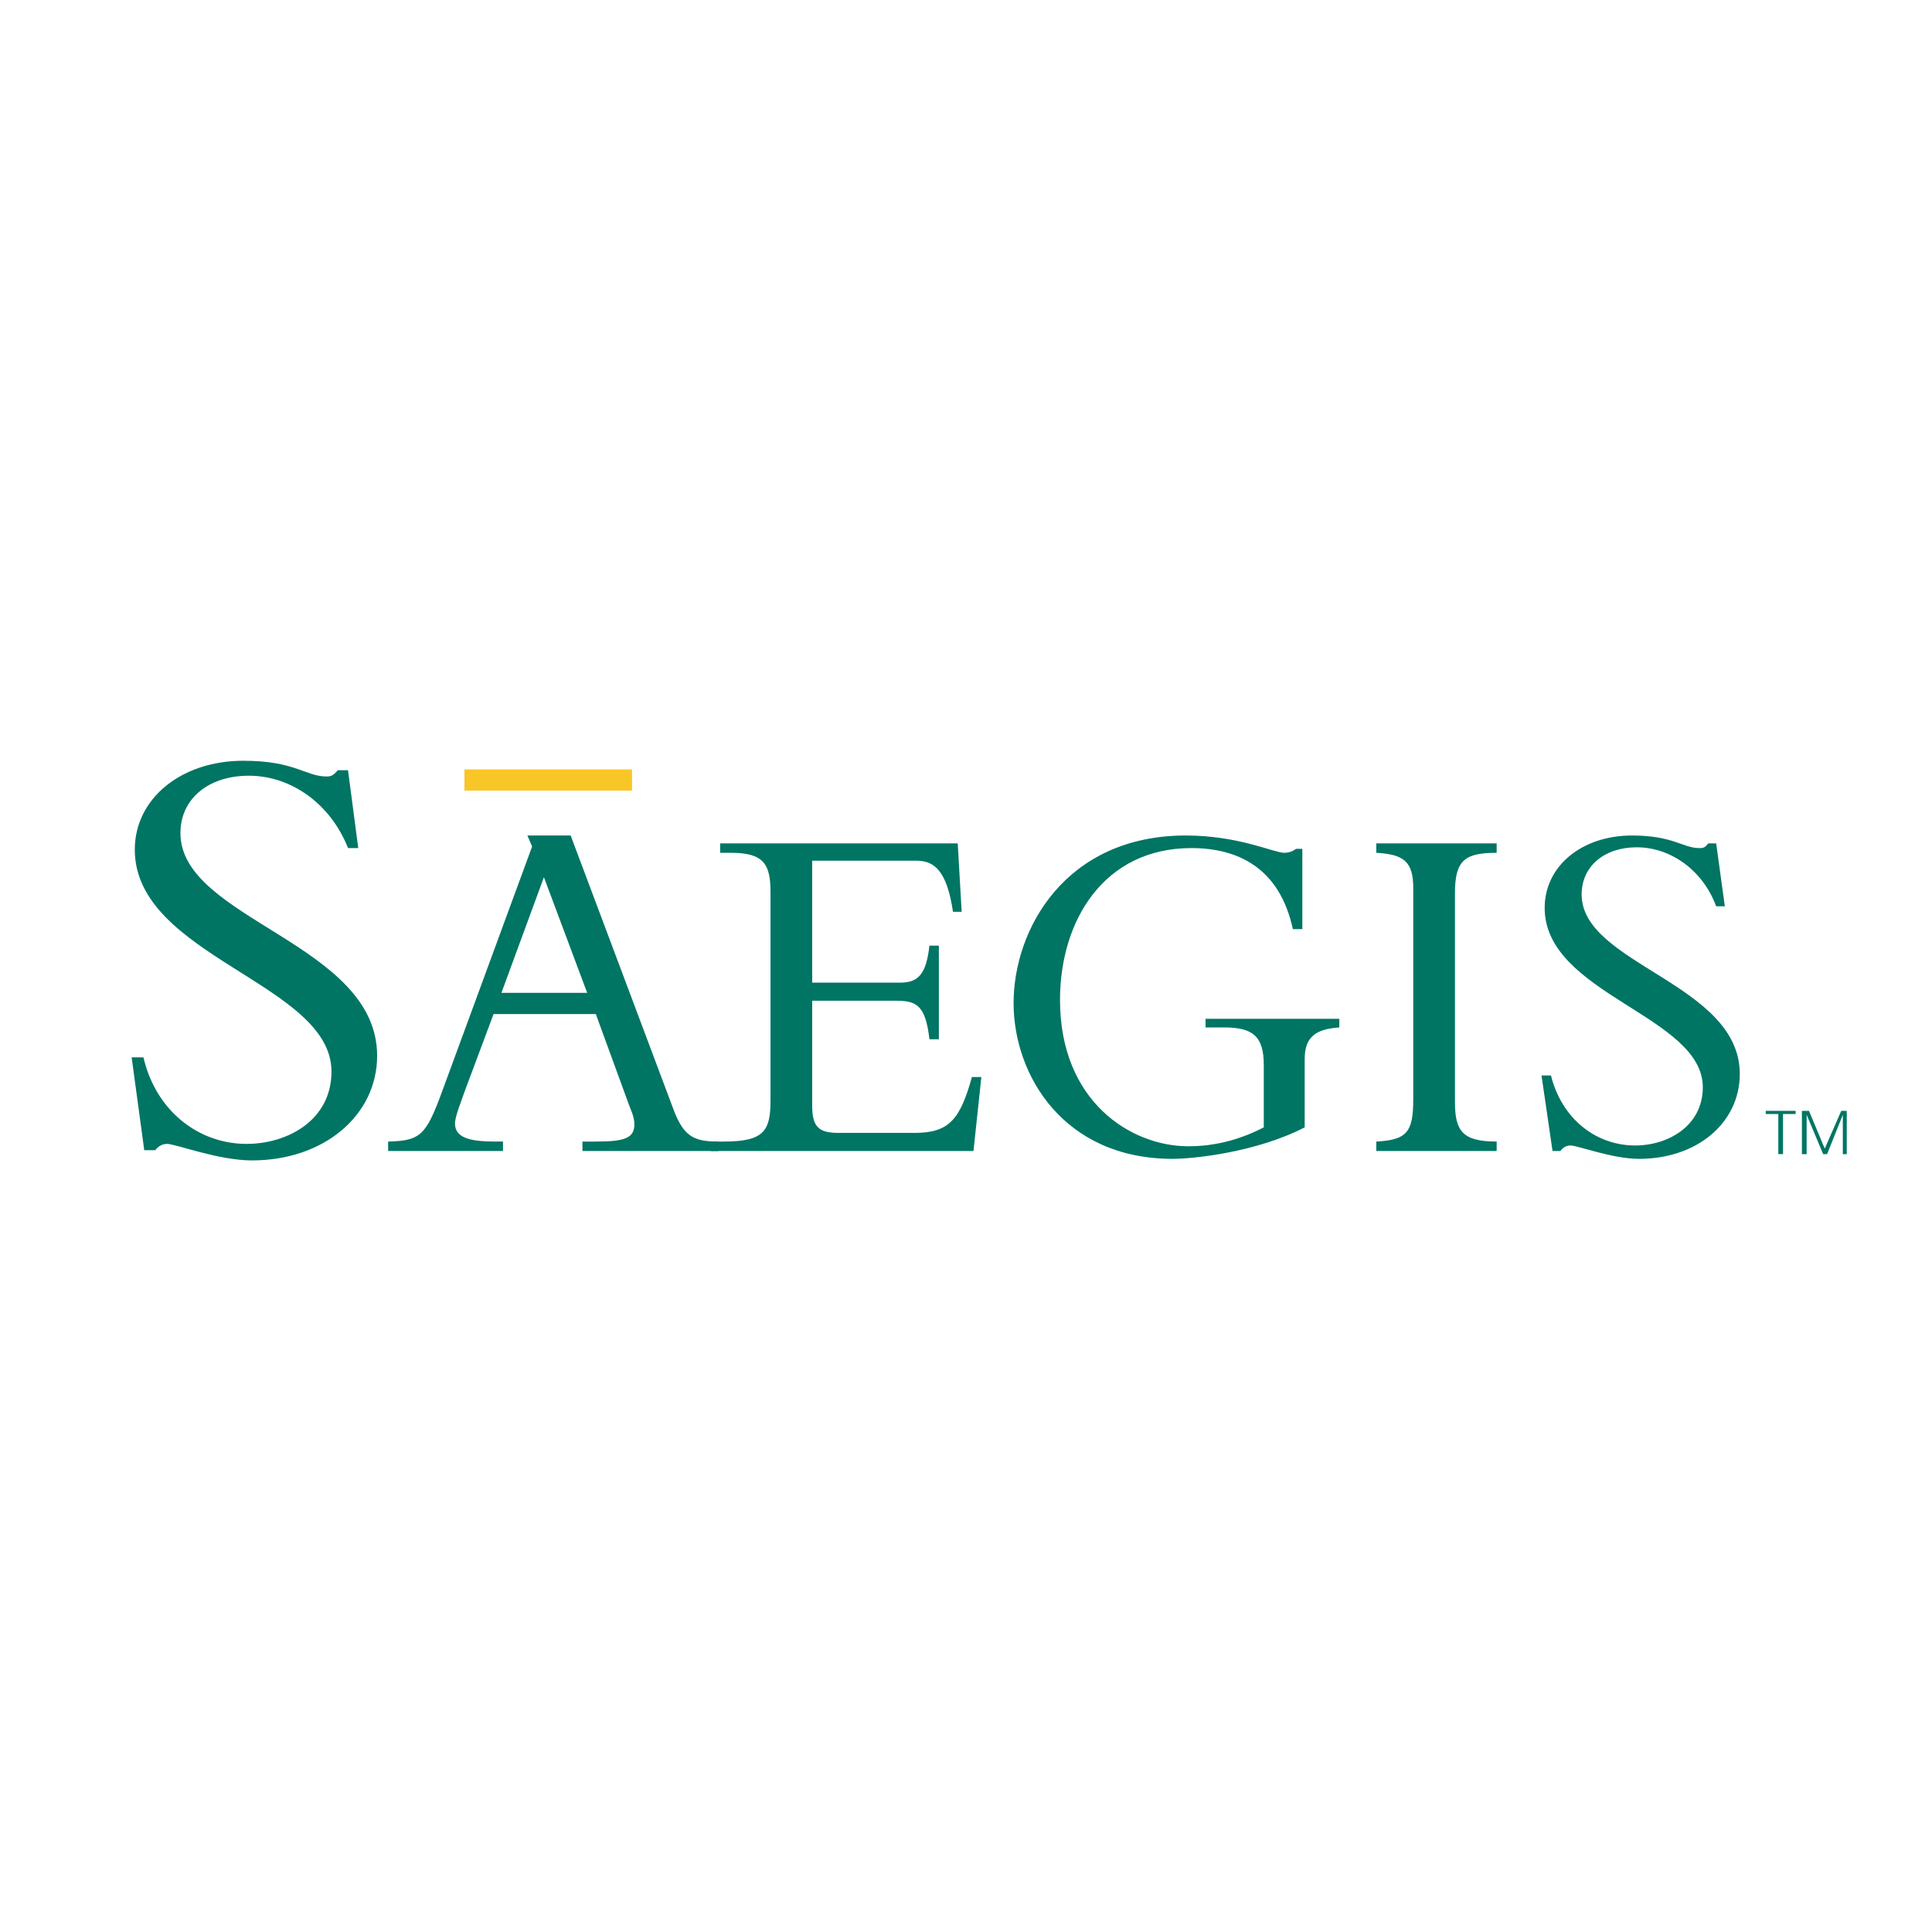
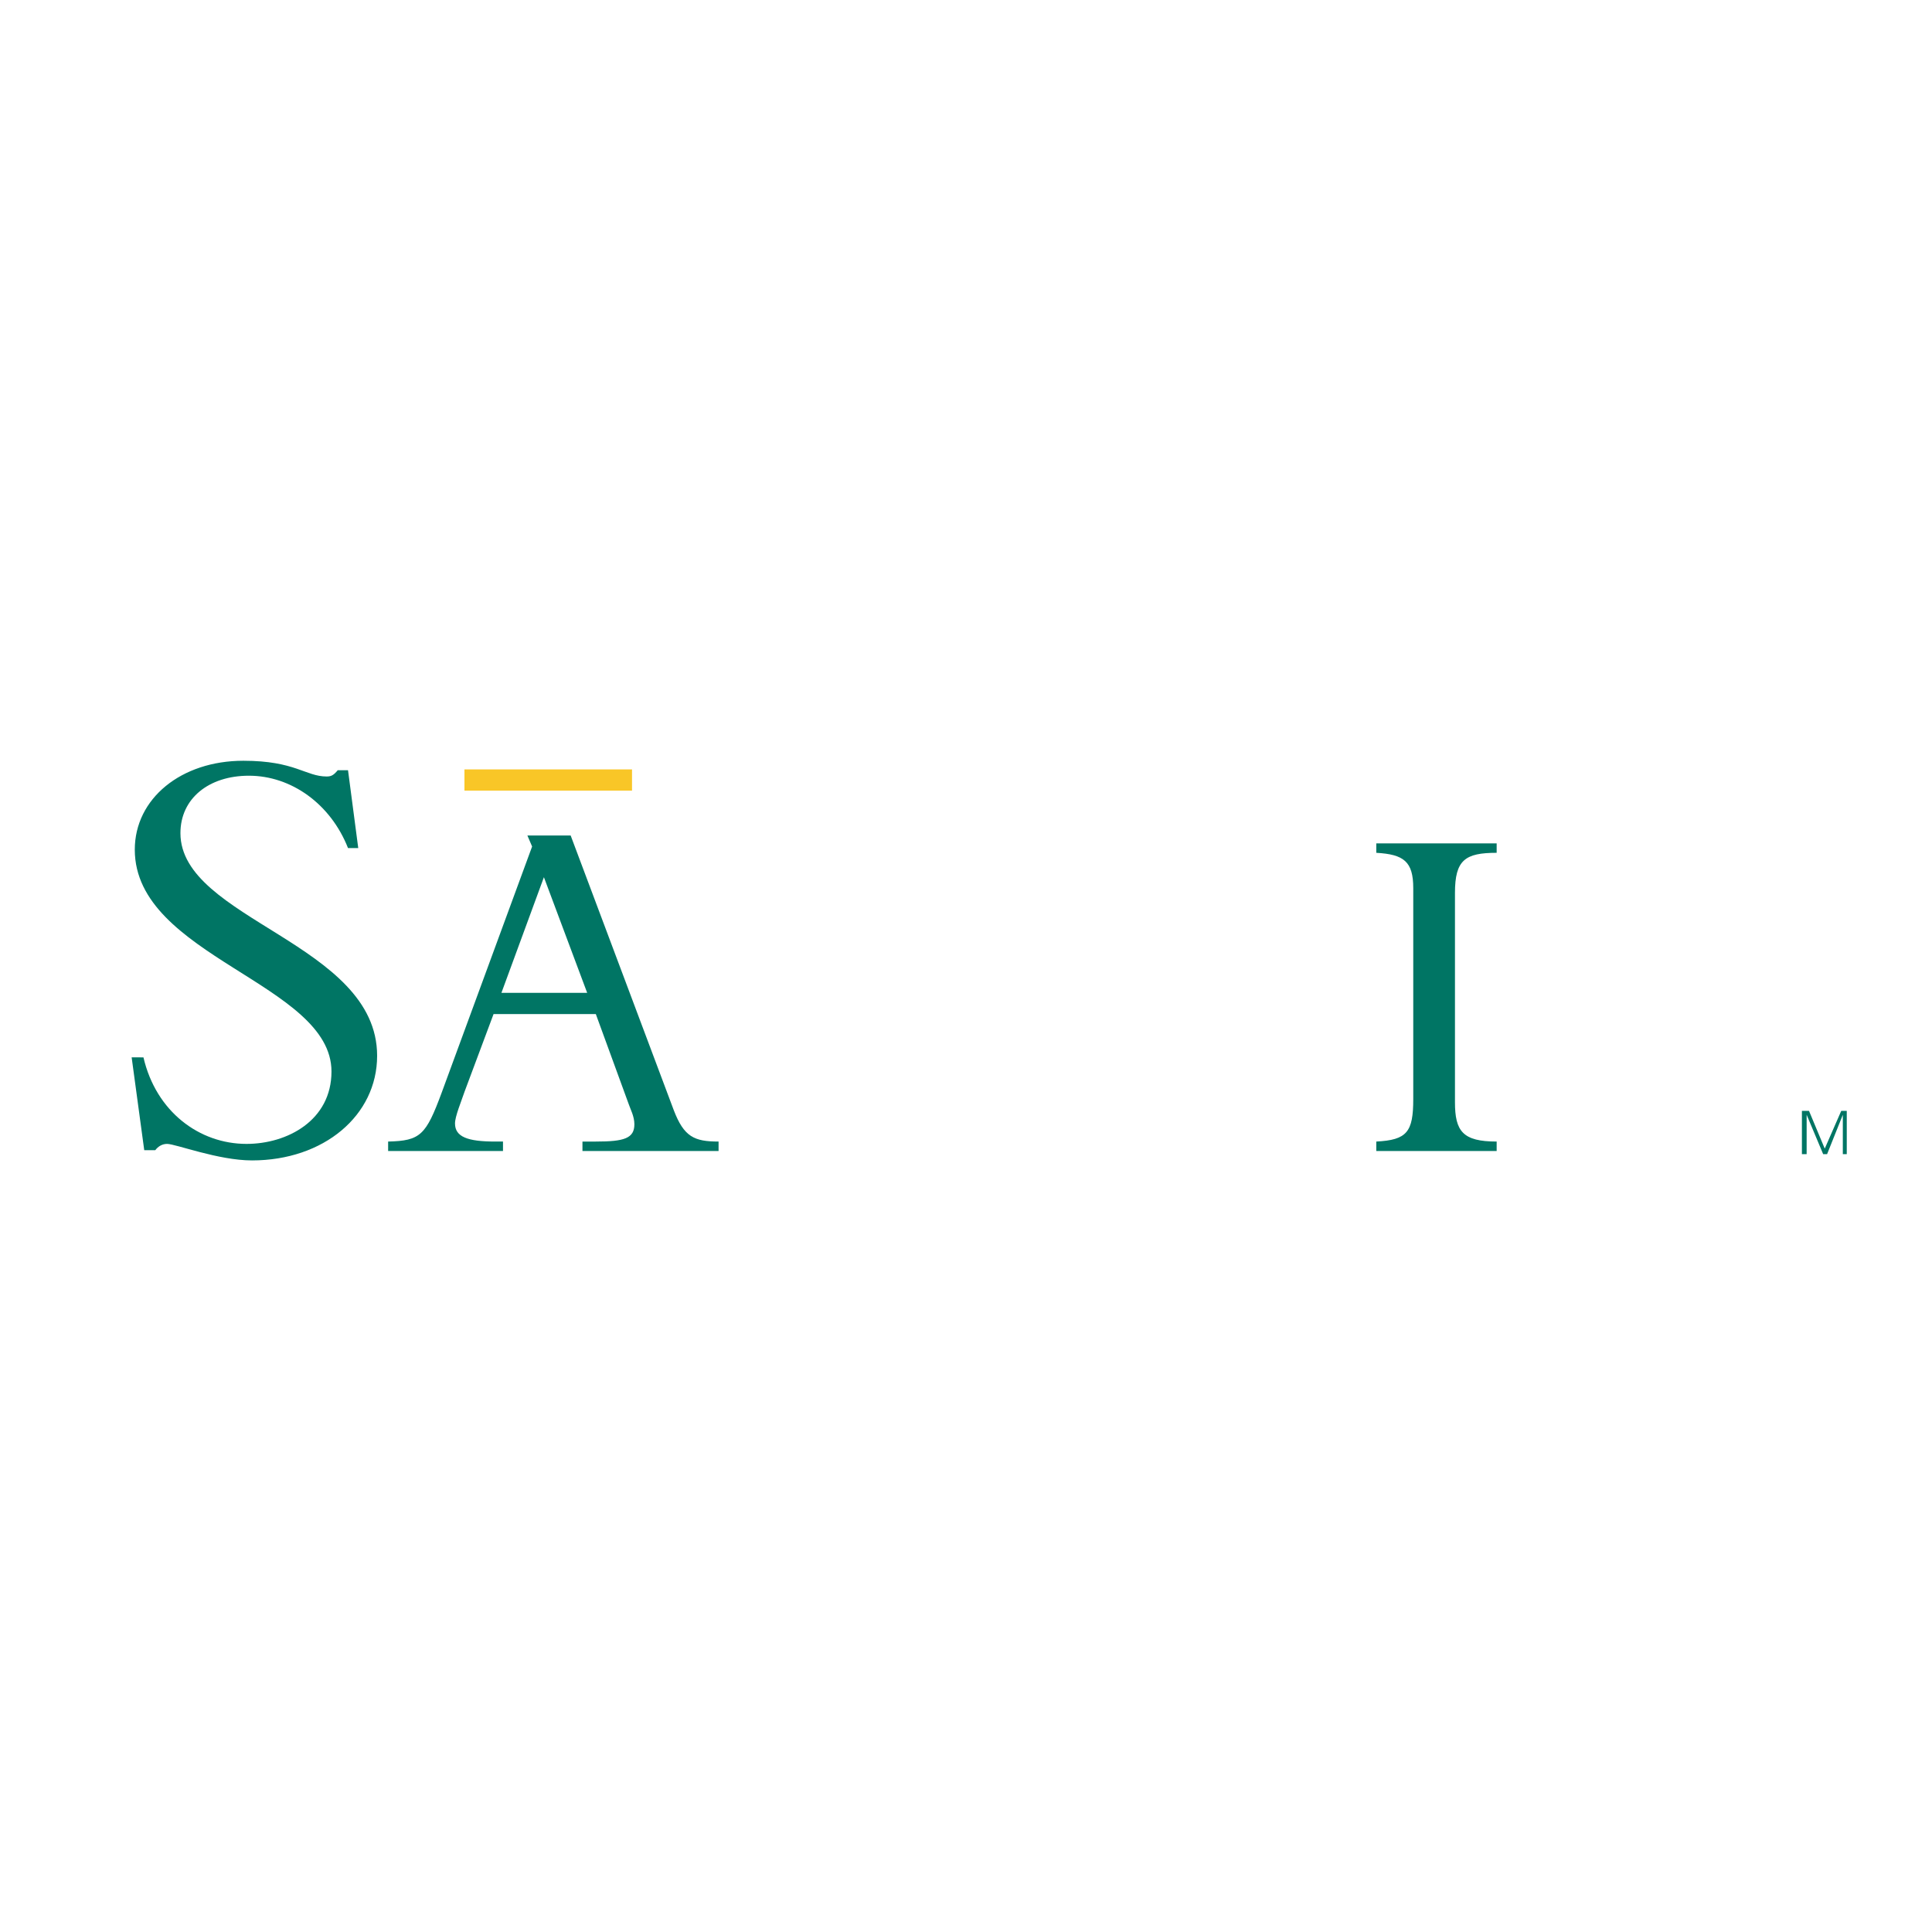
<svg xmlns="http://www.w3.org/2000/svg" version="1.0" id="Layer_1" x="0px" y="0px" width="192.756px" height="192.756px" viewBox="0 0 192.756 192.756" enable-background="new 0 0 192.756 192.756" xml:space="preserve">
  <g>
    <polygon fill-rule="evenodd" clip-rule="evenodd" fill="#FFFFFF" points="0,0 192.756,0 192.756,192.756 0,192.756 0,0  " />
    <path fill-rule="evenodd" clip-rule="evenodd" fill="#007564" d="M59.446,101.176l3.297,9.027c0.157,0.471,0.549,1.178,0.549,1.963   c0,1.412-1.021,1.727-3.846,1.727h-1.334v0.941h13.58v-0.941c-2.433,0-3.454-0.471-4.474-3.141L56.935,83.358h-4.317l0.471,1.099   l-9.027,24.569c-1.57,4.238-2.12,4.789-5.338,4.867v0.941h11.46v-0.941h-0.785c-2.748,0-4.003-0.471-4.003-1.807   c0-0.705,0.627-2.197,0.942-3.139l2.904-7.771H59.446L59.446,101.176z M58.583,99.057h-8.556l4.239-11.539L58.583,99.057   L58.583,99.057z" />
-     <path fill-rule="evenodd" clip-rule="evenodd" fill="#007564" d="M93.67,94.347h-0.942c-0.314,2.826-1.099,3.69-2.905,3.69h-8.791   V85.87h10.361c1.806,0,3.062,0.942,3.689,5.102h0.864l-0.393-6.829H71.849v0.942h1.099c3.297,0,3.925,1.178,3.925,3.925v20.801   c0,2.982-0.628,4.082-4.631,4.082h-1.334v0.941h26.217l0.785-7.379h-0.942c-1.177,4.238-2.276,5.574-5.73,5.574h-7.535   c-1.884,0-2.669-0.471-2.669-2.67V99.842h8.32c2.041,0,2.983,0.393,3.375,3.846h0.942V94.347L93.67,94.347z" />
-     <path fill-rule="evenodd" clip-rule="evenodd" fill="#007564" d="M130.17,105.65c0-2.119,1.021-2.982,3.453-3.141v-0.863h-13.344   v0.863h1.884c2.904,0,3.925,0.943,3.925,3.768v6.201c-2.747,1.414-5.259,1.885-7.535,1.885c-5.73,0-12.795-4.475-12.795-14.6   c0-7.928,4.396-15.15,13.108-15.15c4.632,0,8.792,1.962,10.126,8.085h0.942v-8.007h-0.629c-0.313,0.236-0.706,0.393-1.177,0.393   c-1.021,0-4.553-1.727-9.812-1.727c-12.01,0-17.19,9.341-17.19,16.718c0,7.223,5.023,15.543,15.855,15.543   c2.041,0,8.32-0.629,13.188-3.141V105.65L130.17,105.65z" />
    <path fill-rule="evenodd" clip-rule="evenodd" fill="#007564" d="M149.322,113.893c-3.375,0-4.16-1.021-4.16-3.926V89.088   c0-3.296,1.021-4.003,4.16-4.003v-0.942h-12.01v0.942c2.747,0.157,3.689,0.864,3.689,3.532v21.038c0,3.295-0.628,4.08-3.689,4.238   v0.941h12.01V113.893L149.322,113.893z" />
-     <path fill-rule="evenodd" clip-rule="evenodd" fill="#007564" d="M153.796,107.299l1.1,7.535h0.785   c0.235-0.314,0.549-0.549,1.02-0.549c0.707,0,4.161,1.334,6.829,1.334c5.809,0,10.048-3.611,10.048-8.477   c0-9.027-15.777-10.912-15.777-17.897c0-2.826,2.276-4.71,5.494-4.71c3.376,0,6.594,2.276,7.928,5.888h0.864l-0.864-6.28h-0.784   c-0.314,0.393-0.472,0.471-0.864,0.471c-1.727,0-2.59-1.256-6.75-1.256c-5.023,0-8.713,3.062-8.713,7.221   c0,8.634,15.777,10.755,15.777,17.897c0,3.846-3.454,5.809-6.751,5.809c-3.846,0-7.3-2.592-8.398-6.986H153.796L153.796,107.299z" />
    <path fill-rule="evenodd" clip-rule="evenodd" fill="#007564" d="M13.135,105.494l1.256,9.262h1.099   c0.236-0.314,0.628-0.629,1.178-0.629c0.864,0,5.102,1.648,8.477,1.648c7.143,0,12.481-4.475,12.481-10.439   c0-11.225-19.624-13.579-19.624-22.213c0-3.454,2.826-5.73,6.83-5.73c4.239,0,8.163,2.826,9.89,7.221h1.021l-1.021-7.771H33.7   c-0.393,0.471-0.628,0.628-1.099,0.628c-2.12,0-3.14-1.57-8.321-1.57c-6.201,0-10.832,3.768-10.832,8.87   c0,10.675,19.624,13.344,19.624,22.135c0,4.865-4.396,7.221-8.477,7.221c-4.71,0-9.027-3.217-10.283-8.633H13.135L13.135,105.494z" />
    <polygon fill-rule="evenodd" clip-rule="evenodd" fill="#F9C627" points="46.338,76.764 63.057,76.764 63.057,78.883    46.338,78.883 46.338,76.764  " />
-     <polygon fill-rule="evenodd" clip-rule="evenodd" fill="#007564" points="177.423,115.148 177.894,115.148 177.894,111.145    179.15,111.145 179.15,110.83 176.167,110.83 176.167,111.145 177.423,111.145 177.423,115.148  " />
    <polygon fill-rule="evenodd" clip-rule="evenodd" fill="#007564" points="179.777,115.148 180.249,115.148 180.249,111.223    180.249,111.223 181.897,115.148 182.29,115.148 183.859,111.223 183.859,111.223 183.859,115.148 184.252,115.148 184.252,110.83    183.702,110.83 182.055,114.598 180.484,110.83 179.777,110.83 179.777,115.148  " />
  </g>
</svg>